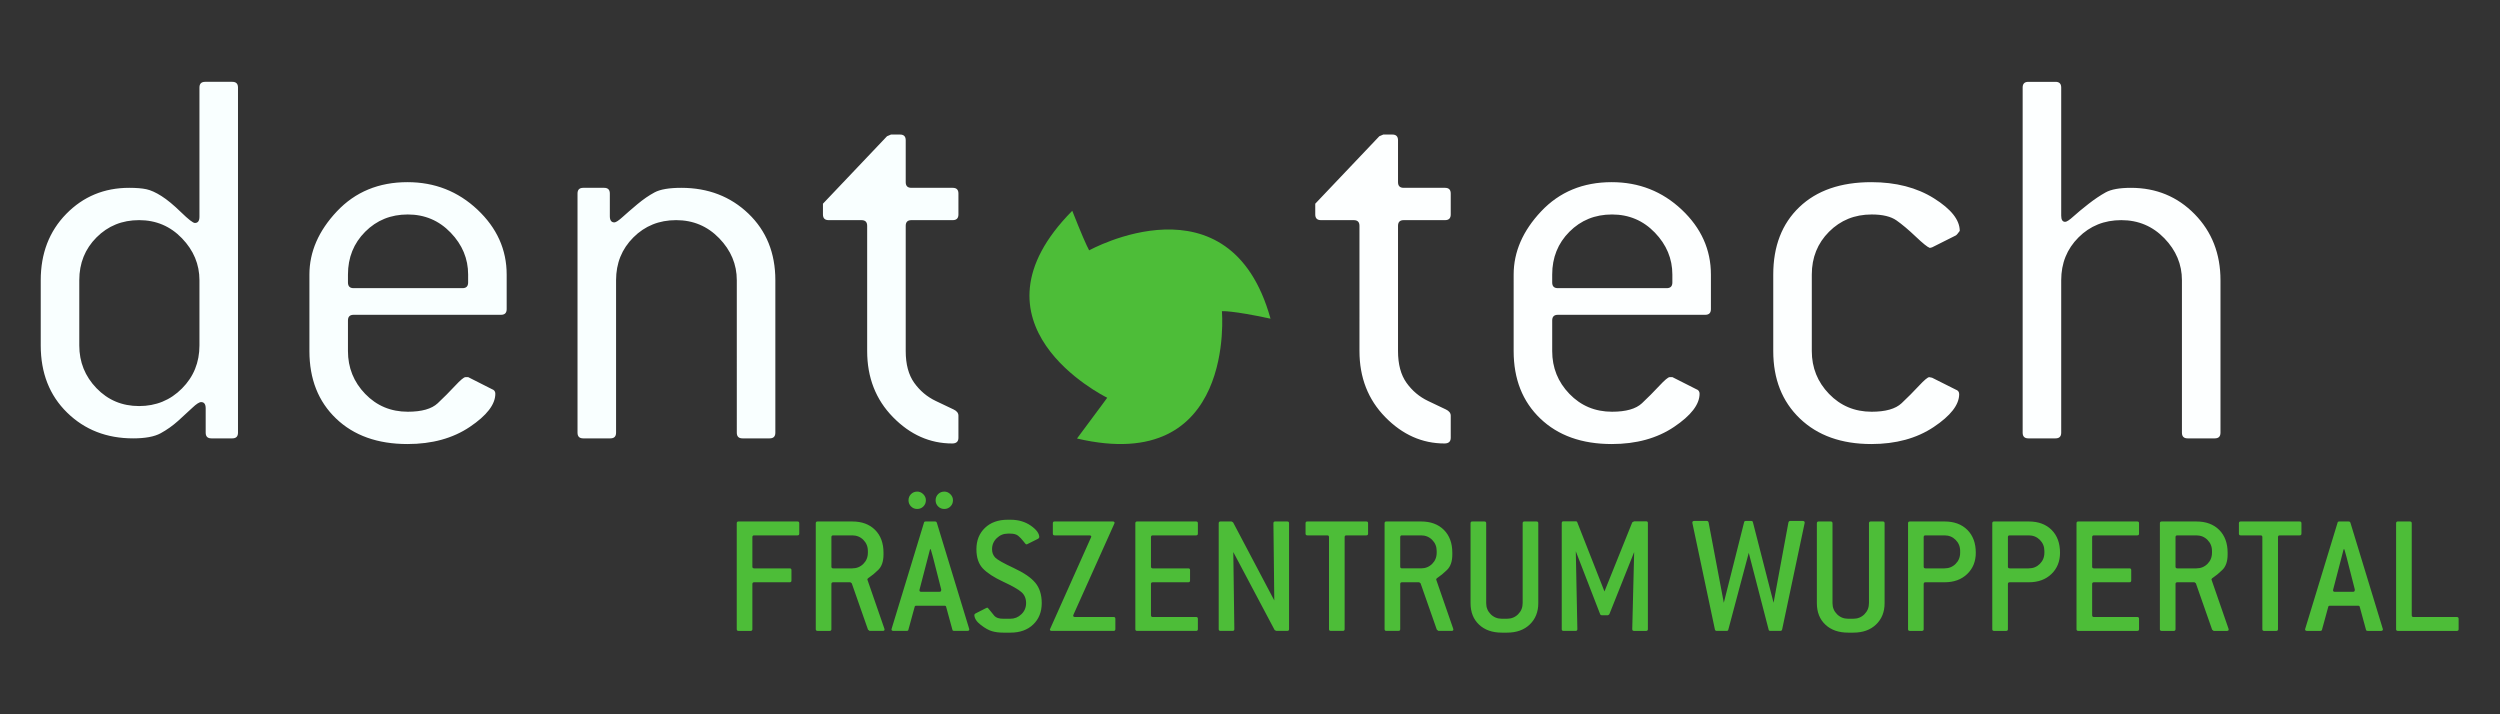
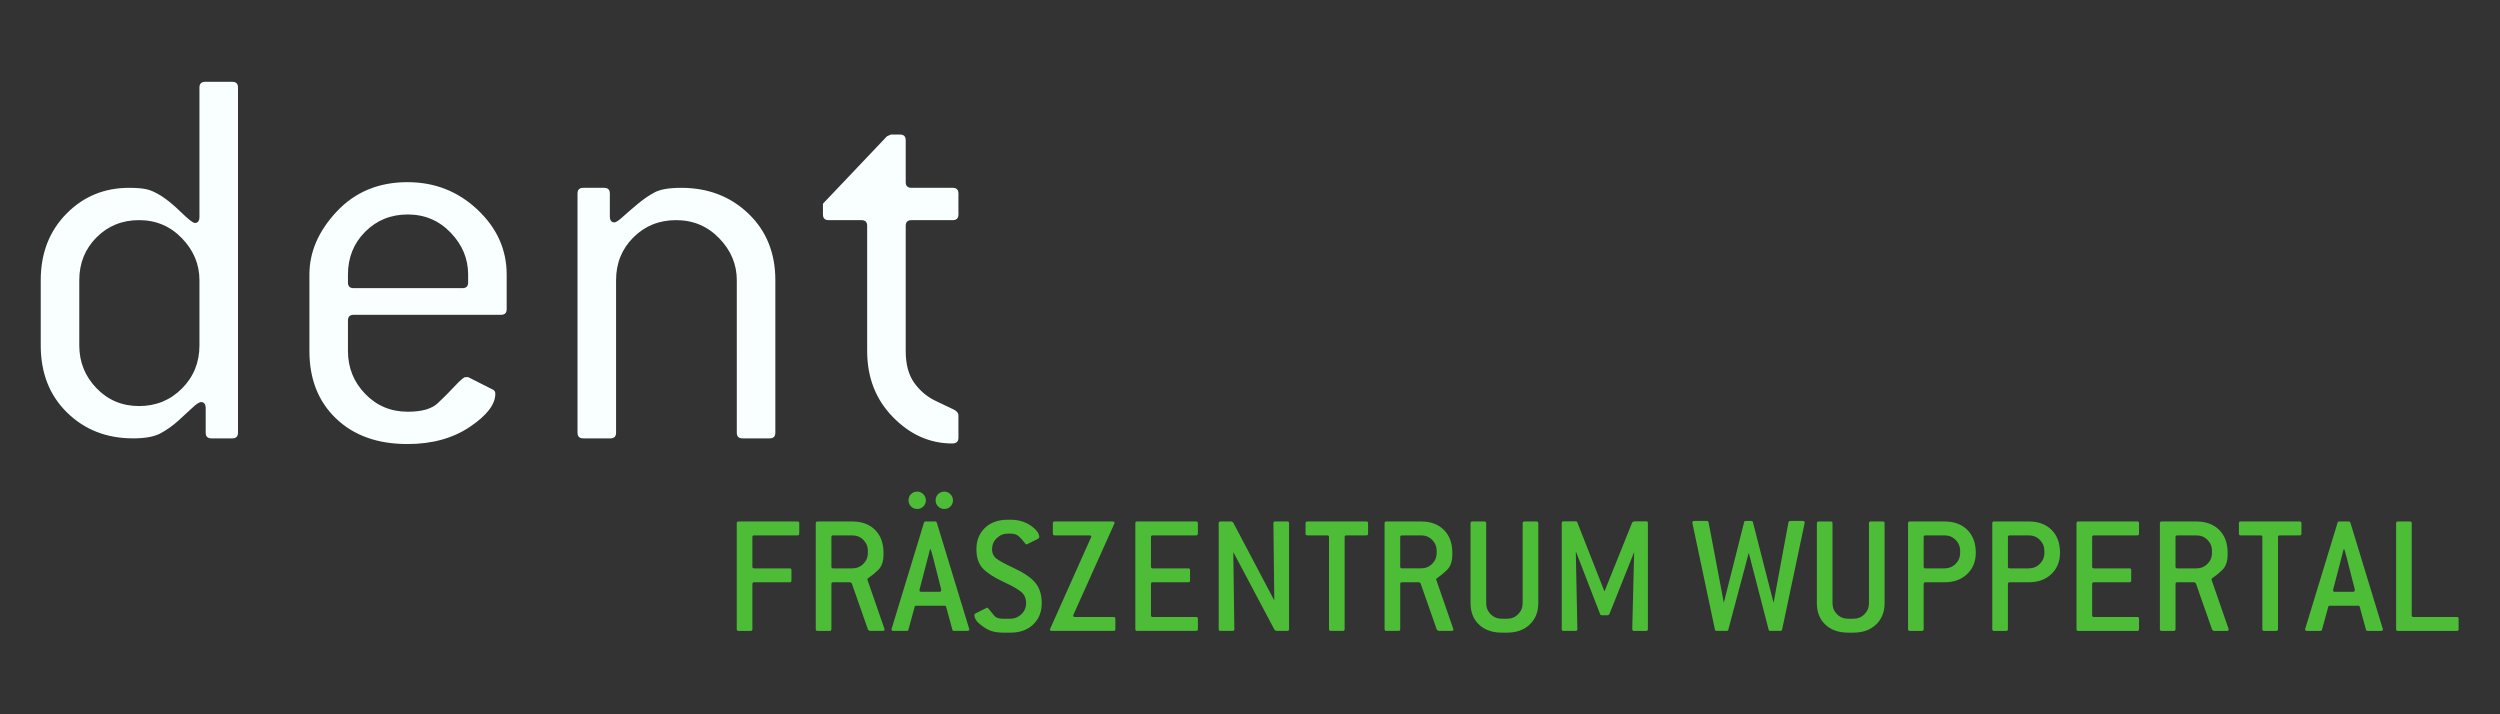
<svg xmlns="http://www.w3.org/2000/svg" xmlns:ns1="http://sodipodi.sourceforge.net/DTD/sodipodi-0.dtd" xmlns:ns2="http://www.inkscape.org/namespaces/inkscape" version="1.1" id="svg1039" xml:space="preserve" width="793.707" height="226.773" viewBox="0 0 793.707 226.773" ns1:docname="Dent-Tech_Logo.svg" ns2:version="0.92.3 (2405546, 2018-03-11)">
  <rect x="0" y="0" width="793.707" height="226.773" fill="#333333" stroke="none" />
  <defs id="defs1043" />
  <ns1:namedview pagecolor="#ffffff" bordercolor="#666666" borderopacity="1" objecttolerance="10" gridtolerance="10" guidetolerance="10" ns2:pageopacity="0" ns2:pageshadow="2" ns2:window-width="1920" ns2:window-height="1025" id="namedview1041" showgrid="false" ns2:zoom="2.3414897" ns2:cx="294.55247" ns2:cy="119.94784" ns2:window-x="0" ns2:window-y="0" ns2:window-maximized="1" ns2:current-layer="g1049" />
  <g id="g1047" ns2:groupmode="layer" ns2:label="ink_ext_XXXXXX" transform="matrix(1.333,0,0,-1.333,0,226.773)">
    <g id="g1049" transform="scale(0.1)">
      <path d="m 1903.63,430.262 v 24.816 c 0,2.75 -1.38,4.141 -4.14,4.141 h -140.64 c -2.76,0 -4.14,-1.391 -4.14,-4.141 v -252.34 c 0,-2.758 1.38,-4.136 4.14,-4.136 h 28.95 c 2.76,0 4.14,1.378 4.14,4.136 v 107.563 c 0,2.75 1.38,4.129 4.14,4.129 h 84.8 c 2.75,0 4.13,1.379 4.13,4.14 v 24.821 c 0,2.75 -1.38,4.14 -4.13,4.14 h -84.8 c -2.76,0 -4.14,1.367 -4.14,4.129 v 70.328 c 0,2.75 1.38,4.133 4.14,4.133 h 103.41 c 2.76,0 4.14,1.379 4.14,4.141 z m 202.69,-226.282 -40.12,115.829 -0.42,1.242 c 0,1.66 2.14,3.789 6.41,6.41 4.28,2.617 10.69,8 19.24,16.141 8.55,8.128 12.82,20.468 12.82,37.019 v 4.141 c 0,22.879 -6.69,41.008 -20.06,54.386 -13.38,13.383 -31.51,20.071 -54.4,20.071 h -82.73 c -2.76,0 -4.14,-1.391 -4.14,-4.141 v -252.34 c 0,-2.758 1.38,-4.136 4.14,-4.136 h 28.96 c 2.75,0 4.13,1.378 4.13,4.136 v 107.563 c 0,2.75 1.38,4.129 4.15,4.129 h 41.01 l 3.32,-2.45 38.67,-110.378 3.7,-3 h 31.63 c 2.74,0 4.11,1.097 4.11,3.308 z m -39.3,180.782 c 0,-10.492 -3.58,-19.313 -10.75,-26.481 -7.18,-7.172 -16,-10.75 -26.48,-10.75 h -45.5 c -2.76,0 -4.14,1.367 -4.14,4.129 v 70.328 c 0,2.75 1.38,4.133 4.14,4.133 h 45.5 c 10.48,0 19.3,-3.582 26.48,-10.75 7.17,-7.18 10.75,-16 10.75,-26.48 z m 241.17,-180.782 -76.94,252.34 c -0.83,1.93 -2.21,2.899 -4.14,2.899 h -22.34 c -2.48,0 -3.86,-0.969 -4.13,-2.899 l -76.95,-252.34 -0.41,-1.652 c 0,-2.476 1.54,-3.726 4.62,-3.726 h 31.44 c 2.52,0 3.91,0.91 4.2,2.726 l 14.95,54.723 c 0.27,1.687 1.65,2.539 4.12,2.539 h 66.67 c 2.46,0 3.83,-0.852 4.11,-2.539 l 14.96,-54.723 c 0.28,-1.816 1.67,-2.726 4.19,-2.726 h 31.45 c 3.08,0 4.62,1.25 4.62,3.726 z m -66.44,93.122 -0.16,-1.661 c 0,-2.511 -1.49,-3.761 -4.48,-3.761 h -42.75 c -2.99,0 -4.48,1.218 -4.48,3.672 l 0.22,1.636 20.14,77.403 4.83,18.648 1.71,-0.008 5.14,-18.14 z M 2263.72,495 c 4,3.988 6,8.891 6,14.68 0,5.519 -2.07,10.351 -6.21,14.48 -4.13,4.141 -8.96,6.211 -14.47,6.211 -5.79,0 -10.69,-2.012 -14.69,-6 -4,-4 -6,-8.891 -6,-14.691 0,-5.789 2,-10.692 6,-14.68 4,-4 8.9,-6 14.69,-6 5.79,0 10.68,2 14.68,6 z m -64.53,0 c 3.99,3.988 6,8.891 6,14.68 0,5.519 -2.07,10.351 -6.21,14.48 -4.13,4.141 -8.96,6.211 -14.48,6.211 -5.79,0 -10.69,-2.012 -14.68,-6 -4,-4 -6,-8.891 -6,-14.691 0,-5.789 2,-10.692 6,-14.68 3.99,-4 8.89,-6 14.68,-6 5.8,0 10.69,2 14.69,6 z m 174.77,-75.5 c 7.45,7.172 16.14,10.762 26.06,10.762 h 6.62 c 8,0 14.13,-1.731 18.41,-5.172 4.27,-3.449 8.34,-7.719 12.21,-12.82 3.85,-5.11 6.2,-7.661 7.03,-7.661 l 2.07,0.422 26.47,13.231 c 0.55,0.277 1.38,1.379 2.48,3.308 0,9.102 -6.76,18.34 -20.27,27.719 -13.51,9.371 -29.65,14.063 -48.4,14.063 h -6.62 c -22.61,0 -40.68,-6.481 -54.19,-19.442 -13.51,-12.961 -20.27,-29.93 -20.27,-50.879 0,-19.859 5.18,-35.16 15.52,-45.922 10.34,-10.75 26.33,-21.168 47.98,-31.23 21.65,-10.07 36.2,-18.34 43.64,-24.82 7.45,-6.481 11.17,-15.239 11.17,-26.27 0,-10.48 -3.72,-19.301 -11.17,-26.469 -7.44,-7.179 -16.13,-10.761 -26.06,-10.761 h -17.37 c -9.93,0 -16.9,2.281 -20.89,6.832 -4,4.55 -7.59,8.961 -10.76,13.23 -3.17,4.277 -5.31,6.418 -6.41,6.418 l -2.07,-0.828 -26.06,-13.242 c -0.55,-0.278 -1.38,-1.239 -2.48,-2.891 0,-8.277 5.1,-16.34 15.31,-24.199 10.2,-7.859 19.23,-12.899 27.09,-15.098 7.86,-2.211 16.61,-3.312 26.27,-3.312 h 17.37 c 22.61,0 40.68,6.472 54.19,19.441 13.51,12.961 20.27,29.918 20.27,50.879 0,19.859 -5.03,35.922 -15.09,48.191 -10.08,12.27 -27.24,24.059 -51.51,35.372 -24.27,11.308 -38.95,19.578 -44.05,24.82 -5.11,5.238 -7.66,11.859 -7.66,19.859 0,10.481 3.73,19.297 11.17,26.469 z m 282.53,-216.762 v 24.821 c 0,2.761 -1.38,4.14 -4.13,4.14 h -91.84 c -3.03,0 -4.55,1.102 -4.55,3.313 l 0.84,2.476 96.97,216.043 0.83,2.379 c 0,2.199 -1.52,3.309 -4.55,3.309 H 2511.7 c -2.75,0 -4.13,-1.391 -4.13,-4.141 v -24.816 c 0,-2.762 1.38,-4.141 4.15,-4.141 h 82.87 c 3.03,0 4.55,-1.121 4.55,-3.371 l -1.06,-2.379 -96.53,-216.062 -1.01,-2.438 c 0,-2.18 1.51,-3.269 4.55,-3.269 h 147.27 c 2.75,0 4.13,1.378 4.13,4.136 z m 196.49,0 v 24.821 c 0,2.761 -1.38,4.14 -4.13,4.14 h -103.42 c -2.76,0 -4.14,1.379 -4.14,4.141 v 74.461 c 0,2.75 1.38,4.129 4.14,4.129 h 84.8 c 2.75,0 4.14,1.379 4.14,4.14 v 24.821 c 0,2.75 -1.39,4.14 -4.14,4.14 h -84.8 c -2.76,0 -4.14,1.367 -4.14,4.129 v 70.328 c 0,2.75 1.38,4.133 4.14,4.133 h 103.42 c 2.75,0 4.13,1.379 4.13,4.141 v 24.816 c 0,2.75 -1.38,4.141 -4.13,4.141 H 2708.2 c -2.76,0 -4.14,-1.391 -4.14,-4.141 v -252.34 c 0,-2.758 1.38,-4.136 4.14,-4.136 h 140.65 c 2.75,0 4.13,1.378 4.13,4.136 z m 217.18,0 v 252.34 c 0,2.75 -1.39,4.141 -4.14,4.141 h -28.96 c -2.76,0 -4.13,-1.391 -4.13,-4.149 l 2.07,-183.941 -98.12,185.98 -3.71,2.11 h -26.42 c -2.75,0 -4.13,-1.391 -4.13,-4.141 v -252.34 c 0,-2.758 1.38,-4.136 4.14,-4.136 h 28.96 c 2.75,0 4.13,1.378 4.13,4.136 l -2.48,183.672 98.45,-185.738 3.73,-2.07 h 26.47 c 2.75,0 4.14,1.378 4.14,4.136 z m 188.21,227.524 v 24.816 c 0,2.75 -1.38,4.141 -4.13,4.141 h -140.65 c -2.76,0 -4.14,-1.391 -4.14,-4.141 v -24.816 c 0,-2.762 1.38,-4.141 4.14,-4.141 h 47.57 c 2.76,0 4.14,-1.383 4.14,-4.133 v -219.25 c 0,-2.758 1.38,-4.136 4.14,-4.136 h 28.95 c 2.76,0 4.14,1.378 4.14,4.136 v 219.25 c 0,2.75 1.38,4.133 4.14,4.133 h 47.57 c 2.75,0 4.13,1.379 4.13,4.141 z m 202.7,-226.282 -40.13,115.829 -0.41,1.242 c 0,1.66 2.13,3.789 6.41,6.41 4.27,2.617 10.69,8 19.24,16.141 8.54,8.128 12.82,20.468 12.82,37.019 v 4.141 c 0,22.879 -6.69,41.008 -20.06,54.386 -13.38,13.383 -31.51,20.071 -54.4,20.071 h -82.73 c -2.76,0 -4.14,-1.391 -4.14,-4.141 v -252.34 c 0,-2.758 1.38,-4.136 4.14,-4.136 h 28.95 c 2.76,0 4.14,1.378 4.14,4.136 v 107.563 c 0,2.75 1.38,4.129 4.14,4.129 h 41.02 l 3.32,-2.45 38.67,-110.378 3.7,-3 h 31.62 c 2.74,0 4.11,1.097 4.11,3.308 z m -39.3,180.782 c 0,-10.492 -3.59,-19.313 -10.75,-26.481 -7.18,-7.172 -16,-10.75 -26.48,-10.75 h -45.5 c -2.76,0 -4.14,1.367 -4.14,4.129 v 70.328 c 0,2.75 1.38,4.133 4.14,4.133 h 45.5 c 10.48,0 19.3,-3.582 26.48,-10.75 7.16,-7.18 10.75,-16 10.75,-26.48 z M 3643.5,213.91 c 13.51,12.961 20.27,29.918 20.27,50.879 v 190.289 c 0,2.75 -1.39,4.141 -4.14,4.141 h -28.96 c -2.76,0 -4.13,-1.391 -4.13,-4.141 V 264.789 c 0,-10.48 -3.59,-19.301 -10.76,-26.469 -7.17,-7.179 -16,-10.761 -26.47,-10.761 h -12.41 c -10.49,0 -19.31,3.582 -26.48,10.761 -7.17,7.168 -10.75,15.989 -10.75,26.469 v 190.289 c 0,2.75 -1.39,4.141 -4.14,4.141 h -28.96 c -2.76,0 -4.14,-1.391 -4.14,-4.141 V 264.789 c 0,-21.508 6.76,-38.609 20.27,-51.289 13.51,-12.691 31.58,-19.031 54.2,-19.031 h 12.41 c 22.61,0 40.67,6.472 54.19,19.441 z m 281.29,-11.16 v 252.738 c 0,2.762 -1.34,4.141 -4.03,4.141 h -28.65 l -4.55,-2.481 -66.19,-164.636 -64.53,164.218 c -0.57,1.93 -1.84,2.899 -3.81,2.899 h -29.19 c -2.82,0 -4.23,-1.379 -4.23,-4.141 V 202.75 c 0,-2.77 1.38,-4.148 4.14,-4.148 h 28.95 c 2.76,0 4.14,1.386 4.14,4.168 l -3.75,185.468 58.06,-150.039 c 0,-0.258 0.28,-0.66 0.84,-1.179 0.56,-0.532 1.54,-0.93 2.95,-1.18 h 14.29 c 0.84,0 2.11,0.808 3.79,2.449 l 59.09,148.102 -4.55,-183.653 c 0,-2.758 1.38,-4.136 4.14,-4.136 h 28.95 c 2.76,0 4.14,1.378 4.14,4.148 z m 373.09,251.5 0.42,2.07 c 0,2.75 -1.52,4.141 -4.56,4.141 h -30.26 c -2.21,0 -3.6,-1.512 -4.15,-4.539 L 4224.15,265.59 4175,457.148 c -0.28,2.204 -1.66,3.313 -4.14,3.313 h -12.8 c -2.49,0 -3.86,-1.109 -4.14,-3.313 l -48.29,-191.527 -36.02,190.301 c -0.55,3.027 -1.93,4.539 -4.14,4.539 h -30.26 c -3.04,0 -4.56,-1.391 -4.56,-4.141 l 0.41,-2.07 53.37,-252.34 c 0.55,-2.211 1.94,-3.308 4.15,-3.308 h 23.62 c 2.48,0 3.86,0.957 4.14,2.886 l 48.7,183 47.37,-183.047 c 0.28,-1.89 1.67,-2.839 4.17,-2.839 h 23.76 c 2.23,0 3.62,1.097 4.17,3.308 z m 170.43,-240.34 c 13.51,12.961 20.27,29.918 20.27,50.879 v 190.289 c 0,2.75 -1.38,4.141 -4.14,4.141 h -28.95 c -2.76,0 -4.14,-1.391 -4.14,-4.141 V 264.789 c 0,-10.48 -3.59,-19.301 -10.75,-26.469 -7.18,-7.179 -16,-10.761 -26.48,-10.761 h -12.41 c -10.48,0 -19.31,3.582 -26.47,10.761 -7.18,7.168 -10.76,15.989 -10.76,26.469 v 190.289 c 0,2.75 -1.38,4.141 -4.14,4.141 h -28.95 c -2.76,0 -4.14,-1.391 -4.14,-4.141 V 264.789 c 0,-21.508 6.75,-38.609 20.27,-51.289 13.51,-12.691 31.57,-19.031 54.19,-19.031 h 12.41 c 22.61,0 40.68,6.472 54.19,19.441 z m 217.38,225.238 c -13.38,13.383 -31.51,20.071 -54.4,20.071 h -82.73 c -2.76,0 -4.14,-1.391 -4.14,-4.141 v -252.34 c 0,-2.758 1.38,-4.136 4.14,-4.136 h 28.96 c 2.75,0 4.13,1.378 4.13,4.136 v 107.563 c 0,2.75 1.38,4.129 4.14,4.129 h 45.5 c 22.34,0 40.34,6.55 53.99,19.648 13.65,13.102 20.48,29.992 20.48,50.684 0,22.879 -6.69,41.008 -20.07,54.386 z m -17.17,-54.386 c 0,-10.492 -3.58,-19.313 -10.75,-26.481 -7.17,-7.172 -16,-10.75 -26.48,-10.75 h -45.5 c -2.76,0 -4.14,1.367 -4.14,4.129 v 70.328 c 0,2.75 1.38,4.133 4.14,4.133 h 45.5 c 10.48,0 19.31,-3.582 26.48,-10.75 7.17,-7.18 10.75,-16 10.75,-26.48 z m 217.8,54.386 c -13.38,13.383 -31.51,20.071 -54.4,20.071 h -82.74 c -2.76,0 -4.13,-1.391 -4.13,-4.141 v -252.34 c 0,-2.758 1.37,-4.136 4.13,-4.136 h 28.96 c 2.76,0 4.14,1.378 4.14,4.136 v 107.563 c 0,2.75 1.38,4.129 4.14,4.129 h 45.5 c 22.34,0 40.33,6.55 53.98,19.648 13.65,13.102 20.48,29.992 20.48,50.684 0,22.879 -6.69,41.008 -20.06,54.386 z m -17.17,-54.386 c 0,-10.492 -3.59,-19.313 -10.76,-26.481 -7.17,-7.172 -15.99,-10.75 -26.47,-10.75 h -45.5 c -2.76,0 -4.14,1.367 -4.14,4.129 v 70.328 c 0,2.75 1.38,4.133 4.14,4.133 h 45.5 c 10.48,0 19.3,-3.582 26.47,-10.75 7.17,-7.18 10.76,-16 10.76,-26.48 z m 225.44,-182.024 v 24.821 c 0,2.761 -1.38,4.14 -4.13,4.14 h -103.42 c -2.76,0 -4.14,1.379 -4.14,4.141 v 74.461 c 0,2.75 1.38,4.129 4.14,4.129 h 84.8 c 2.75,0 4.14,1.379 4.14,4.14 v 24.821 c 0,2.75 -1.39,4.14 -4.14,4.14 h -84.8 c -2.76,0 -4.14,1.367 -4.14,4.129 v 70.328 c 0,2.75 1.38,4.133 4.14,4.133 h 103.42 c 2.75,0 4.13,1.379 4.13,4.141 v 24.816 c 0,2.75 -1.38,4.141 -4.13,4.141 h -140.65 c -2.76,0 -4.14,-1.391 -4.14,-4.141 v -252.34 c 0,-2.758 1.38,-4.136 4.14,-4.136 h 140.65 c 2.75,0 4.13,1.378 4.13,4.136 z m 213.04,1.242 -40.13,115.829 -0.41,1.242 c 0,1.66 2.13,3.789 6.41,6.41 4.28,2.617 10.69,8 19.24,16.141 8.54,8.128 12.82,20.468 12.82,37.019 v 4.141 c 0,22.879 -6.69,41.008 -20.06,54.386 -13.38,13.383 -31.51,20.071 -54.4,20.071 h -82.73 c -2.76,0 -4.14,-1.391 -4.14,-4.141 v -252.34 c 0,-2.758 1.38,-4.136 4.14,-4.136 h 28.95 c 2.76,0 4.14,1.378 4.14,4.136 v 107.563 c 0,2.75 1.38,4.129 4.14,4.129 h 41.02 l 3.32,-2.45 38.67,-110.378 3.7,-3 h 31.62 c 2.74,0 4.12,1.097 4.12,3.308 z m -39.3,180.782 c 0,-10.492 -3.58,-19.313 -10.75,-26.481 -7.18,-7.172 -16,-10.75 -26.48,-10.75 h -45.5 c -2.76,0 -4.14,1.367 -4.14,4.129 v 70.328 c 0,2.75 1.38,4.133 4.14,4.133 h 45.5 c 10.48,0 19.3,-3.582 26.48,-10.75 7.17,-7.18 10.75,-16 10.75,-26.48 z m 213.04,45.5 v 24.816 c 0,2.75 -1.38,4.141 -4.14,4.141 h -140.64 c -2.76,0 -4.14,-1.391 -4.14,-4.141 v -24.816 c 0,-2.762 1.38,-4.141 4.14,-4.141 h 47.57 c 2.75,0 4.13,-1.383 4.13,-4.133 v -219.25 c 0,-2.758 1.38,-4.136 4.14,-4.136 h 28.96 c 2.75,0 4.13,1.378 4.13,4.136 v 219.25 c 0,2.75 1.38,4.133 4.14,4.133 h 47.57 c 2.76,0 4.14,1.379 4.14,4.141 z m 193.6,-226.282 -76.95,252.34 c -0.83,1.93 -2.21,2.899 -4.13,2.899 h -22.34 c -2.48,0 -3.87,-0.969 -4.14,-2.899 l -76.94,-252.34 -0.42,-1.652 c 0,-2.476 1.54,-3.726 4.62,-3.726 h 31.44 c 2.52,0 3.92,0.91 4.2,2.726 l 14.96,54.723 c 0.27,1.687 1.64,2.539 4.11,2.539 h 66.67 c 2.47,0 3.84,-0.852 4.12,-2.539 l 14.95,-54.723 c 0.28,-1.816 1.68,-2.726 4.2,-2.726 h 31.44 c 3.08,0 4.62,1.25 4.62,3.726 z m -66.45,93.122 -0.16,-1.661 c 0,-2.511 -1.49,-3.761 -4.48,-3.761 h -42.75 c -2.98,0 -4.47,1.218 -4.47,3.672 l 0.22,1.636 20.14,77.403 4.82,18.648 1.72,-0.008 5.14,-18.14 z m 247.22,-94.364 v 24.821 c 0,2.761 -1.39,4.14 -4.14,4.14 h -103.42 c -2.76,0 -4.13,1.379 -4.13,4.141 v 219.238 c 0,2.75 -1.39,4.141 -4.14,4.141 h -28.96 c -2.76,0 -4.13,-1.391 -4.13,-4.141 v -252.34 c 0,-2.758 1.37,-4.136 4.13,-4.136 h 140.65 c 2.75,0 4.14,1.378 4.14,4.136 v 0" style="fill:#4dbd38;fill-opacity:1;fill-rule:nonzero;stroke:none" id="path1051" ns2:connector-curvature="0" />
      <path d="m 566.832,670.648 v 822.172 c 0,8.99 -4.512,13.5 -13.5,13.5 h -64.801 c -9.008,0 -13.5,-4.51 -13.5,-13.5 v -307.8 c 0,-9.92 -3.609,-14.86 -10.801,-14.86 -4.515,0 -15.527,8.55 -33.078,25.66 -17.55,17.08 -33.074,29.91 -46.574,38.47 -13.5,8.55 -25.441,13.94 -35.777,16.2 -10.356,2.24 -24.09,3.38 -41.176,3.38 -59.402,0 -109.352,-20.72 -149.855,-62.1 -40.5,-41.41 -60.751,-94.07 -60.751,-157.96 V 878.555 c 0,-65.707 20.925,-119.035 62.778,-159.981 41.851,-40.965 94.269,-61.426 157.277,-61.426 28.793,0 50.629,4.051 65.477,12.153 14.851,8.097 28.797,17.988 41.851,29.699 13.039,11.688 24.301,22.043 33.754,31.051 9.449,8.984 16.41,13.5 20.922,13.5 7.195,0 10.805,-4.957 10.805,-14.852 v -58.051 c 0,-9.007 4.492,-13.5 13.5,-13.5 h 49.949 c 8.988,0 13.5,4.493 13.5,13.5 z m -91.801,207.907 c 0,-40.5 -13.902,-74.715 -41.664,-102.602 -27.758,-27.91 -61.804,-41.851 -102.117,-41.851 -40.312,0 -74.125,14.175 -101.441,42.527 -27.34,28.348 -40.989,62.312 -40.989,101.926 v 155.255 c 0,40.5 13.649,74.46 40.989,101.93 27.316,27.44 61.129,41.17 101.441,41.17 40.313,0 74.359,-14.4 102.117,-43.2 27.762,-28.81 41.664,-62.1 41.664,-99.9 z m 731.719,86.402 v 82.353 c 0,59.4 -23.18,110.92 -69.53,154.58 -46.36,43.65 -101.92,65.48 -166.728,65.48 -68.406,0 -124.433,-23.19 -168.078,-69.53 -43.664,-46.36 -65.476,-96.53 -65.476,-150.53 V 865.055 c 0,-66.617 21.136,-120.153 63.453,-160.657 42.293,-40.5 98.996,-60.75 170.101,-60.75 58.498,0 108.008,13.602 148.508,40.84 40.5,27.231 60.75,53.559 60.75,78.977 0,5.441 -2.7,9.07 -8.08,10.906 l -56.47,28.582 h -6.73 c -3.58,0 -11.89,-6.98 -24.89,-20.926 -12.99,-13.964 -26.66,-27.675 -41.01,-41.175 -14.34,-13.5 -38.11,-20.25 -71.273,-20.25 -40.356,0 -74.211,14.175 -101.551,42.527 -27.336,28.348 -41.008,62.312 -41.008,101.926 v 72.902 c 0,8.988 4.473,13.5 13.461,13.5 h 351.091 c 8.97,0 13.46,4.492 13.46,13.5 z m -91.8,63.453 c 0,-9.01 -4.49,-13.5 -13.44,-13.5 H 842.176 c -8.965,0 -13.438,4.49 -13.438,13.5 v 18.9 c 0,40.5 13.649,74.46 40.989,101.93 27.316,27.44 61.128,41.17 101.441,41.17 40.312,0 74.362,-14.4 102.122,-43.2 27.76,-28.81 41.66,-62.1 41.66,-99.9 z m 731.71,-357.762 v 363.162 c 0,64.8 -21.39,117.67 -64.13,158.63 -42.75,40.94 -96.08,61.43 -159.98,61.43 -28.81,0 -49.95,-3.61 -63.45,-10.8 -13.5,-7.22 -27.23,-16.67 -41.17,-28.36 -13.97,-11.7 -25.66,-21.83 -35.11,-30.37 -9.45,-8.56 -15.99,-12.82 -19.57,-12.82 -7.22,0 -10.8,4.93 -10.8,14.84 v 54.01 c 0,8.98 -4.52,13.5 -13.5,13.5 H 1389 c -9.01,0 -13.5,-4.52 -13.5,-13.5 V 670.648 c 0,-9.007 4.49,-13.5 13.5,-13.5 h 64.8 c 8.98,0 13.5,4.493 13.5,13.5 v 363.162 c 0,40.5 13.71,74.46 41.18,101.93 27.44,27.44 61.42,41.17 101.92,41.17 40.5,0 74.7,-14.4 102.61,-43.2 27.88,-28.81 41.85,-62.1 41.85,-99.9 V 670.648 c 0,-9.007 4.49,-13.5 13.5,-13.5 h 64.8 c 8.99,0 13.5,4.493 13.5,13.5 z M 2282.71,658.5 v 52.648 c 0,6.29 -3.84,11.247 -11.48,14.852 -7.65,3.586 -21.83,10.336 -42.52,20.25 -20.72,9.895 -37.8,24.301 -51.3,43.203 -13.5,18.899 -20.25,44.086 -20.25,75.602 v 298.355 c 0,8.99 4.49,13.5 13.5,13.5 h 98.55 c 8.99,0 13.5,4.5 13.5,13.5 v 49.96 c 0,8.98 -4.51,13.5 -13.5,13.5 h -98.55 c -9.01,0 -13.5,4.49 -13.5,13.5 v 99.9 c 0,8.99 -4.52,13.5 -13.5,13.5 h -21.6 l -9.46,-4.05 -152.55,-160.65 v -25.66 c 0,-9 4.49,-13.5 13.5,-13.5 h 78.3 c 8.99,0 13.5,-4.51 13.5,-13.5 V 865.055 c 0,-63.008 20.47,-115.43 61.43,-157.282 40.94,-41.851 87.96,-62.773 141.08,-62.773 9.89,0 14.85,4.512 14.85,13.5 v 0" style="fill:#f9ffff;fill-opacity:1;fill-rule:nonzero;stroke:none" id="path1053" ns2:connector-curvature="0" />
-       <path d="m 3455.23,658.5 v 52.648 c 0,6.29 -3.84,11.247 -11.47,14.852 -7.66,3.586 -21.84,10.336 -42.53,20.25 -20.72,9.895 -37.8,24.301 -51.3,43.203 -13.5,18.899 -20.25,44.086 -20.25,75.602 v 298.355 c 0,8.99 4.49,13.5 13.5,13.5 h 98.55 c 8.99,0 13.5,4.5 13.5,13.5 v 49.96 c 0,8.98 -4.51,13.5 -13.5,13.5 h -98.55 c -9.01,0 -13.5,4.49 -13.5,13.5 v 99.9 c 0,8.99 -4.52,13.5 -13.5,13.5 h -21.6 l -9.45,-4.05 -152.56,-160.65 v -25.66 c 0,-9 4.49,-13.5 13.5,-13.5 h 78.3 c 8.99,0 13.5,-4.51 13.5,-13.5 V 865.055 c 0,-63.008 20.47,-115.43 61.43,-157.282 40.95,-41.851 87.96,-62.773 141.08,-62.773 9.89,0 14.85,4.512 14.85,13.5 z m 619.67,306.457 v 82.353 c 0,59.4 -23.18,110.92 -69.53,154.58 -46.36,43.65 -101.93,65.48 -166.73,65.48 -68.41,0 -124.44,-23.19 -168.08,-69.53 -43.67,-46.36 -65.48,-96.53 -65.48,-150.53 V 865.055 c 0,-66.617 21.14,-120.153 63.46,-160.657 42.29,-40.5 98.99,-60.75 170.1,-60.75 58.5,0 108,13.602 148.51,40.84 40.5,27.231 60.75,53.559 60.75,78.977 0,5.441 -2.7,9.07 -8.08,10.906 l -56.47,28.582 h -6.73 c -3.59,0 -11.9,-6.98 -24.89,-20.926 -13,-13.964 -26.67,-27.675 -41.01,-41.175 -14.34,-13.5 -38.12,-20.25 -71.28,-20.25 -40.35,0 -74.21,14.175 -101.55,42.527 -27.33,28.348 -41,62.312 -41,101.926 v 72.902 c 0,8.988 4.47,13.5 13.45,13.5 h 351.1 c 8.96,0 13.46,4.492 13.46,13.5 z m -91.81,63.453 c 0,-9.01 -4.49,-13.5 -13.43,-13.5 h -259.34 c -8.96,0 -13.43,4.49 -13.43,13.5 v 18.9 c 0,40.5 13.64,74.46 40.98,101.93 27.32,27.44 61.13,41.17 101.45,41.17 40.31,0 74.35,-14.4 102.11,-43.2 27.76,-28.81 41.66,-62.1 41.66,-99.9 z m 675.04,-255.156 -56.47,28.348 -6.73,1.351 c -3.59,0 -11.9,-6.98 -24.89,-20.926 -13,-13.964 -26.67,-27.675 -41.01,-41.175 -14.35,-13.5 -38.12,-20.25 -71.28,-20.25 -40.35,0 -74.21,14.175 -101.55,42.527 -27.34,28.348 -41.01,62.312 -41.01,101.926 v 182.255 c 0,40.5 13.67,74.46 41.01,101.93 27.34,27.44 61.2,41.17 101.55,41.17 25.99,0 45.71,-4.72 59.17,-14.17 13.46,-9.45 28.69,-22.28 45.73,-38.48 17.03,-16.2 28.23,-25.21 33.63,-27 l 5.38,1.35 56.49,28.35 c 1.77,0.89 4.91,4.5 9.41,10.81 0,26.09 -20.49,51.97 -61.43,77.62 -40.97,25.65 -90.69,38.48 -149.18,38.48 -72.9,0 -130.07,-19.81 -171.46,-59.41 -41.4,-39.61 -62.1,-93.15 -62.1,-160.65 V 865.055 c 0,-66.617 21.14,-120.153 63.45,-160.657 42.3,-40.5 99,-60.75 170.11,-60.75 58.49,0 108,13.5 148.5,40.5 40.5,27 60.76,53.094 60.76,78.305 0,5.399 -2.7,8.985 -8.08,10.801 z m 630.43,-102.606 v 363.162 c 0,62.99 -20.49,115.43 -61.43,157.28 -40.96,41.85 -91.59,62.78 -151.88,62.78 -27,0 -47.04,-3.61 -60.08,-10.8 -13.05,-7.22 -26.79,-16.44 -41.17,-27.68 -14.41,-11.26 -26.33,-21.16 -35.78,-29.7 -9.45,-8.56 -15.99,-12.83 -19.57,-12.83 -6.31,0 -9.45,4.94 -9.45,14.85 v 305.11 c 0,8.99 -4.52,13.5 -13.5,13.5 h -64.81 c -9,0 -13.5,-4.51 -13.5,-13.5 V 670.648 c 0,-9.007 4.5,-13.5 13.5,-13.5 h 64.81 c 8.98,0 13.5,4.493 13.5,13.5 v 363.162 c 0,40.5 13.71,74.46 41.17,101.93 27.45,27.44 61.43,41.17 101.93,41.17 40.5,0 74.7,-14.4 102.6,-43.2 27.89,-28.81 41.85,-62.1 41.85,-99.9 V 670.648 c 0,-9.007 4.5,-13.5 13.51,-13.5 h 64.8 c 8.98,0 13.5,4.493 13.5,13.5 v 0" style="fill:#fdffff;fill-opacity:1;fill-rule:nonzero;stroke:none" id="path1055" ns2:connector-curvature="0" />
-       <path d="m 2594.04,1104.95 c 0,0 335.17,186.41 431.99,-162.735 -92.48,19.996 -115.8,17.875 -115.8,17.875 0,0 34.93,-392.391 -345.13,-303.27 71.95,97.11 67.5,90.438 71.95,97.11 -10.6,5.316 -349.75,175.761 -83.27,445.27 21.72,-54.83 33.59,-81.97 40.26,-94.25" style="fill:#4dbd38;fill-opacity:1;fill-rule:nonzero;stroke:none" id="path1057" ns2:connector-curvature="0" />
    </g>
  </g>
</svg>